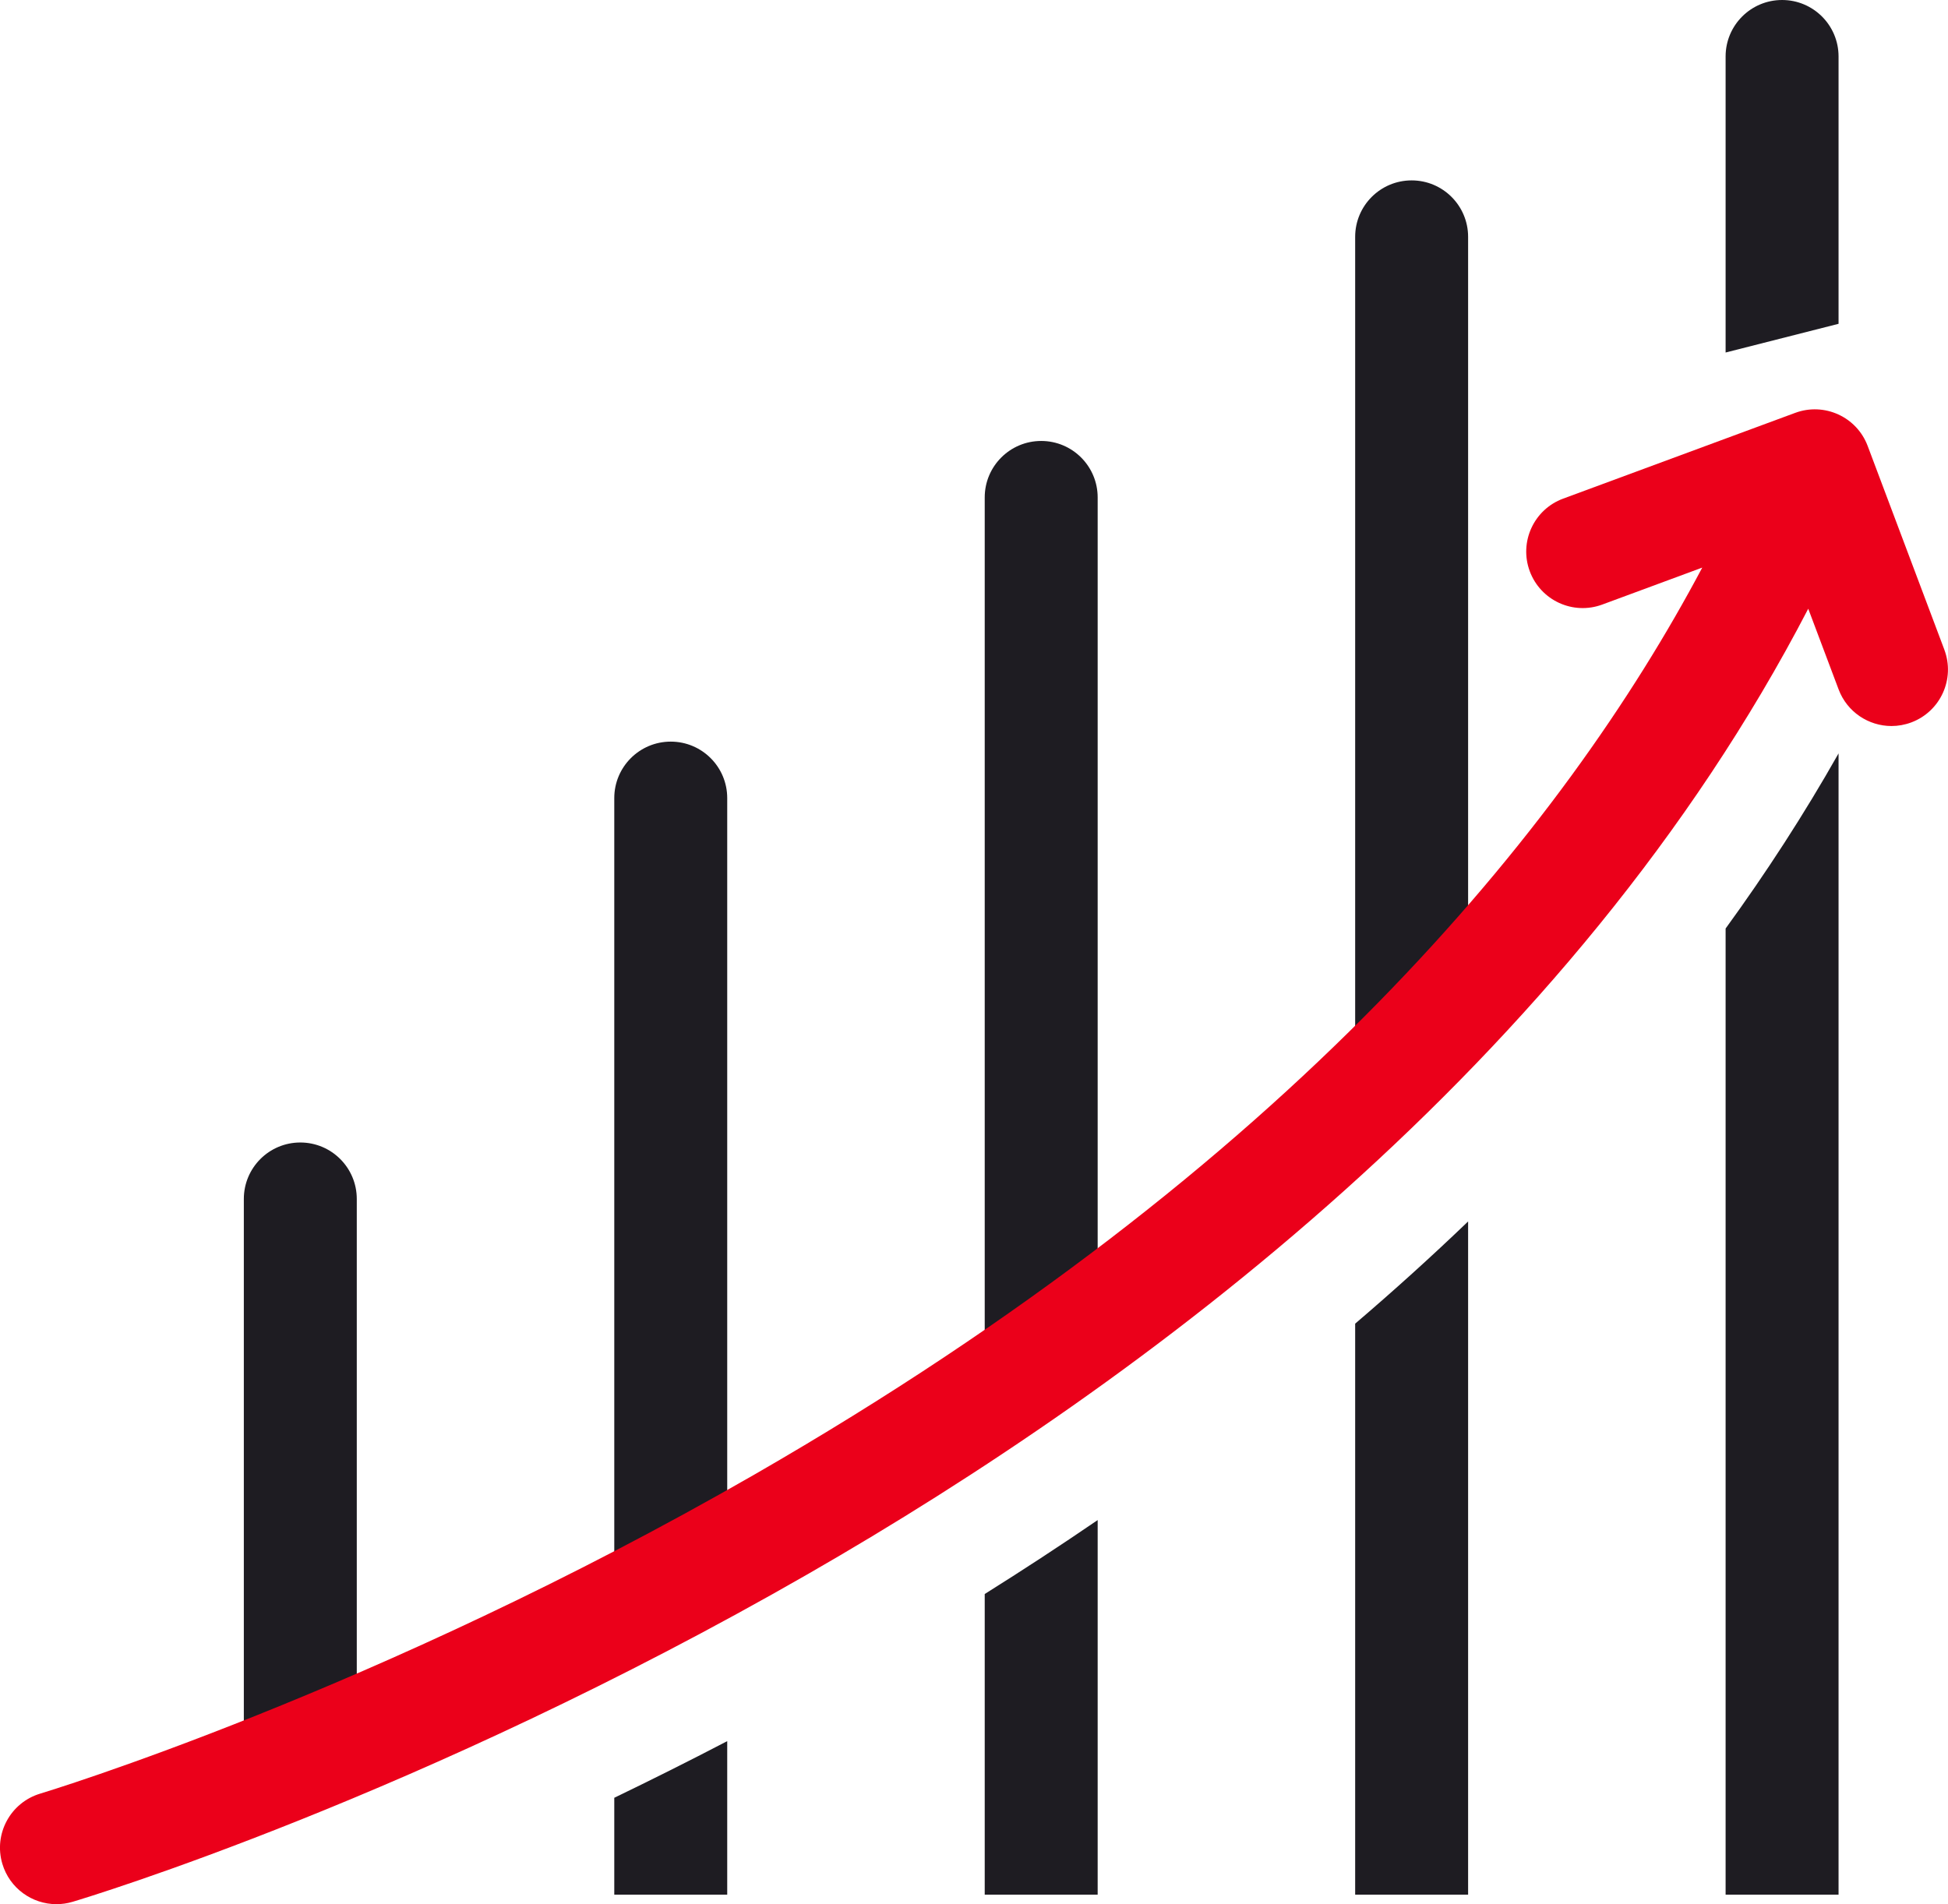
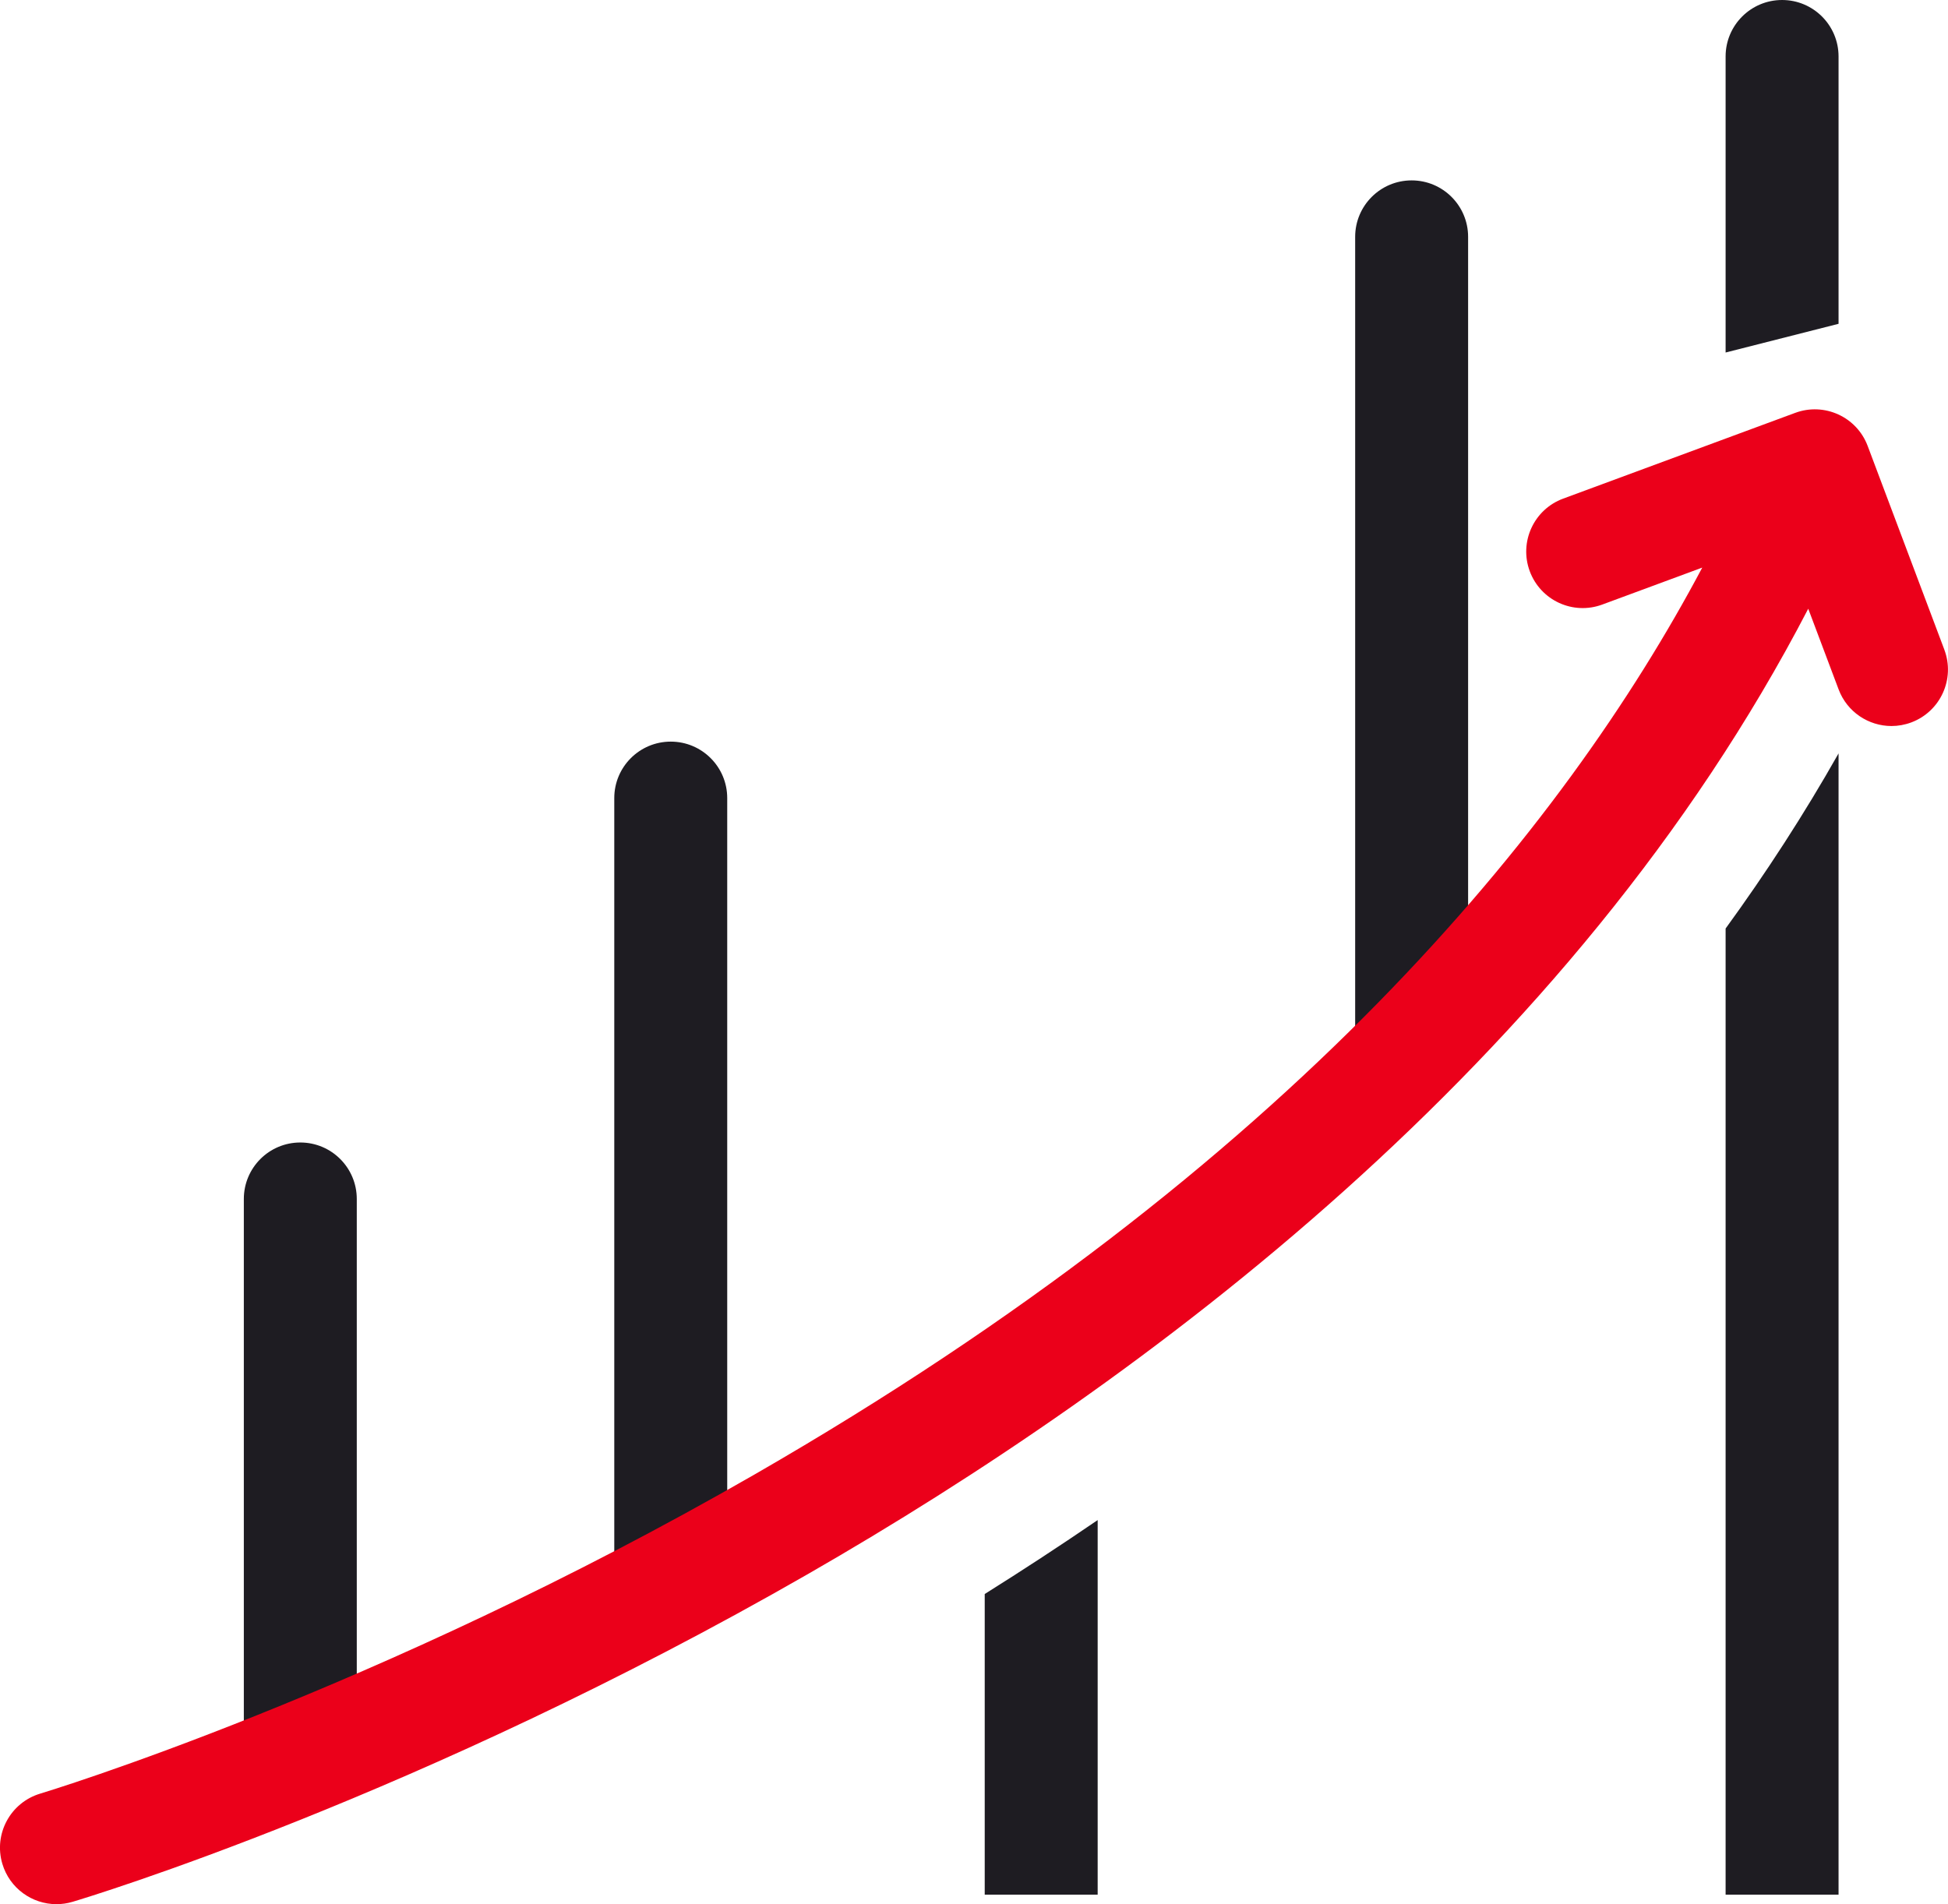
<svg xmlns="http://www.w3.org/2000/svg" id="Layer_1" data-name="Layer 1" viewBox="0 0 189.718 185.486">
  <g>
    <path d="M70.825,157.141v-79.4c0-3.038-2.462-5.5-5.5-5.5s-5.5,2.462-5.5,5.5v85.112c3.575-1.782,7.252-3.688,11-5.713Z" style="fill: #1e1c22; stroke-width: 0px;" />
-     <path d="M106.903,134.665V48.454c0-3.038-2.463-5.5-5.5-5.5s-5.5,2.462-5.5,5.5v93.771c3.833-2.511,7.488-5.033,11-7.56Z" style="fill: #1e1c22; stroke-width: 0px;" />
    <path d="M179.059,31.542V5.5c0-3.038-2.463-5.5-5.5-5.5s-5.5,2.462-5.5,5.5v28.839l11-2.797Z" style="fill: #1e1c22; stroke-width: 0px;" />
    <path d="M142.981,103.385V23.072c0-3.038-2.463-5.5-5.5-5.5s-5.5,2.462-5.5,5.5v91.193c3.95-3.654,7.611-7.286,11-10.88Z" style="fill: #1e1c22; stroke-width: 0px;" />
    <path d="M168.059,90.447v94.113h11v-111.171c-3.359,5.937-7.048,11.623-11,17.059Z" style="fill: #1e1c22; stroke-width: 0px;" />
-     <path d="M131.981,128.937v55.623h11v-65.578c-3.607,3.462-7.284,6.78-11,9.955Z" style="fill: #1e1c22; stroke-width: 0px;" />
    <path d="M34.747,174.274v-57.484c0-3.037-2.462-5.5-5.5-5.5s-5.5,2.463-5.5,5.5v61.835c3.226-1.215,6.925-2.666,11-4.351Z" style="fill: #1e1c22; stroke-width: 0px;" />
    <path d="M95.903,155.272v29.288h11v-36.489c-3.715,2.539-7.392,4.94-11,7.201Z" style="fill: #1e1c22; stroke-width: 0px;" />
-     <path d="M59.825,175.121v9.439h11v-14.956c-3.772,1.967-7.445,3.801-11,5.517Z" style="fill: #1e1c22; stroke-width: 0px;" />
  </g>
  <path d="M189.363,63.285l-7.469-19.847c-1.064-2.831-4.214-4.272-7.055-3.222l-22.604,8.356c-2.849,1.053-4.305,4.217-3.252,7.066,1.054,2.849,4.216,4.308,7.066,3.251l9.736-3.6c-13.476,25.396-40.012,58.242-92.287,88.333-36.799,21.183-69.249,30.994-69.572,31.091-2.91.869-4.565,3.933-3.697,6.843.712,2.387,2.899,3.929,5.268,3.929.52,0,1.049-.074,1.573-.23,1.363-.406,33.808-10.199,71.688-31.968,32.406-18.624,74.314-49.584,97.349-93.991l2.959,7.862c.83,2.205,2.924,3.564,5.148,3.564.644,0,1.298-.114,1.937-.354,2.843-1.07,4.28-4.242,3.21-7.084Z" style="fill: #eb001a; stroke-width: 0px;" />
</svg>